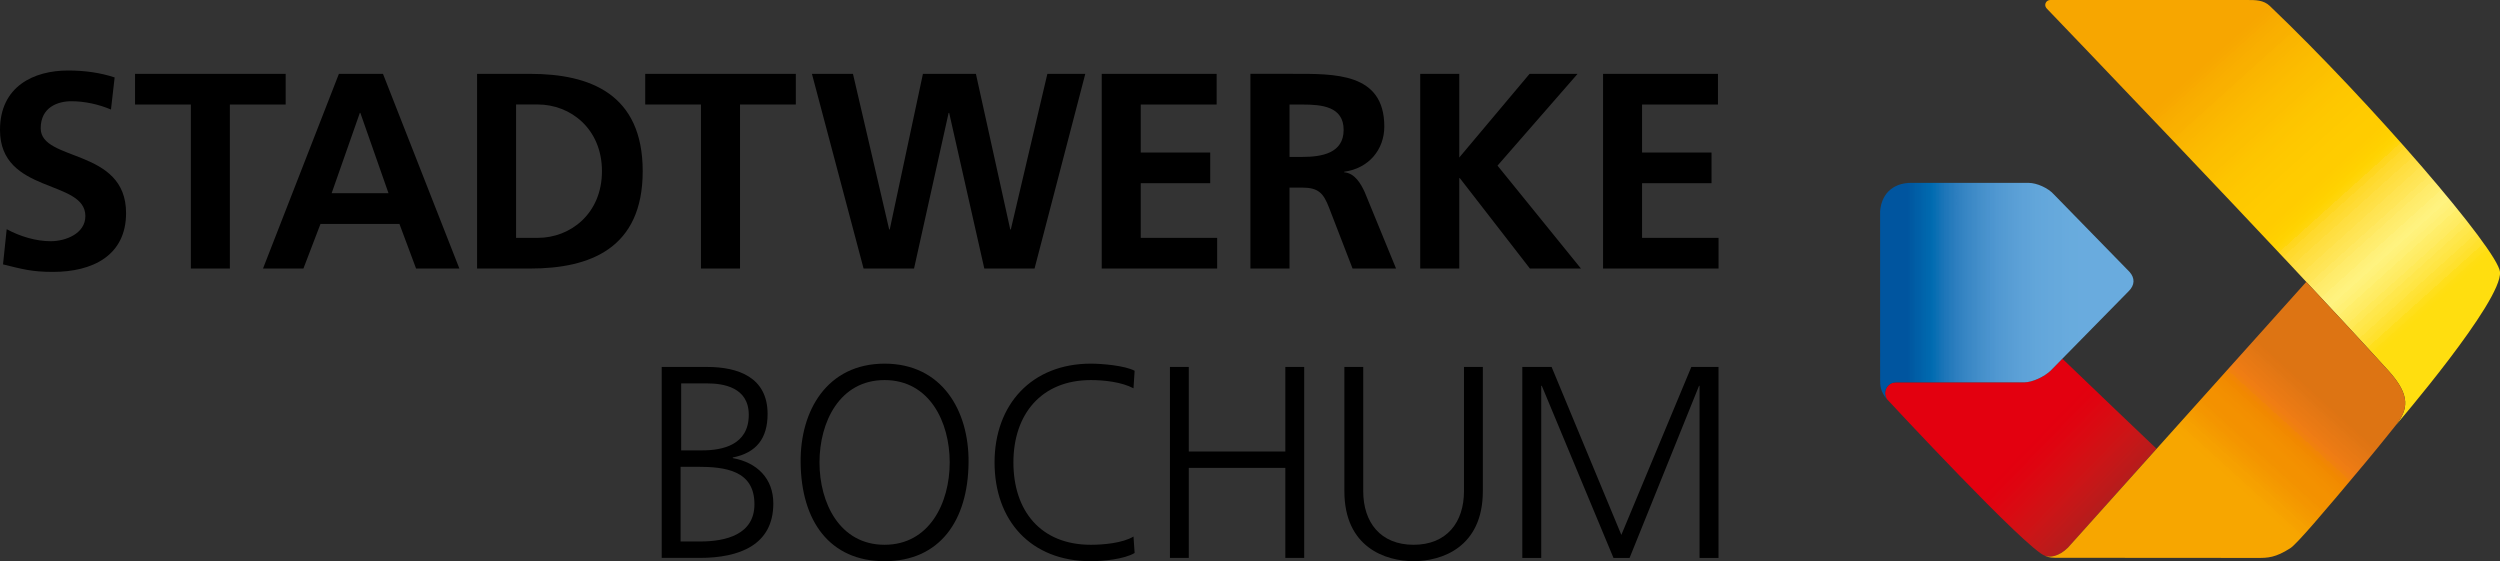
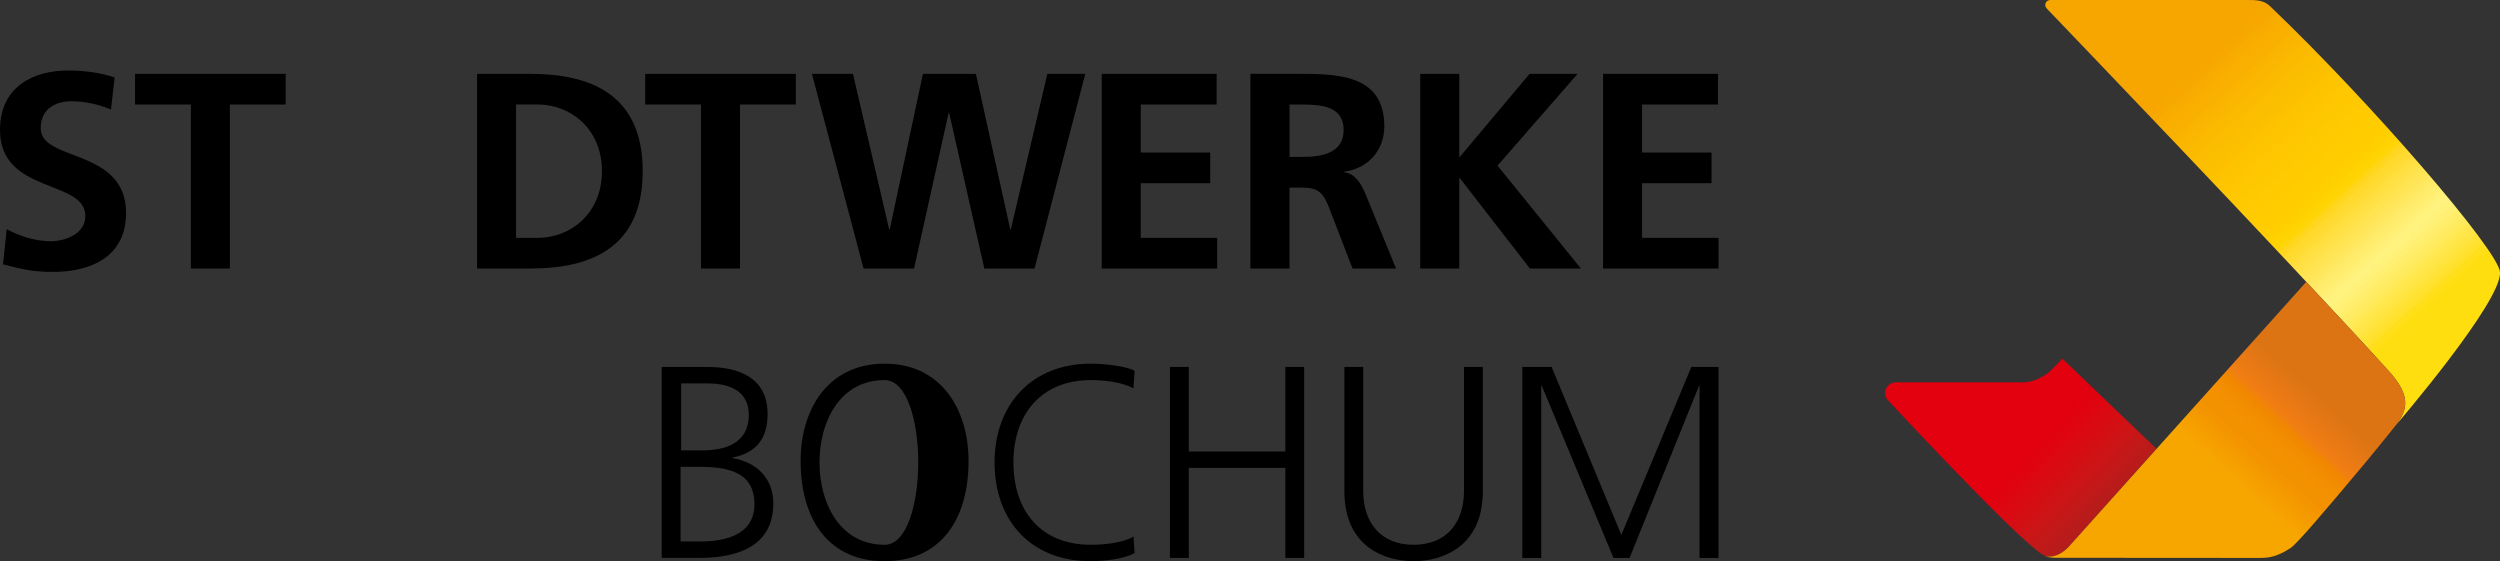
<svg xmlns="http://www.w3.org/2000/svg" xmlns:xlink="http://www.w3.org/1999/xlink" version="1.1" id="svg6998" x="0px" y="0px" width="885.82px" height="198.85px" viewBox="0 0 885.82 198.85" enable-background="new 0 0 885.82 198.85" xml:space="preserve">
  <rect x="0" y="0" width="885.82" height="198.85" fill="#333333" stroke="none" />
  <g id="layer1">
    <g id="g7937">
      <g>
        <defs>
          <path id="SVGID_1_" d="M726.64,131.29c-2.12,2.09-6.45,4.19-9.42,4.19h-45.49c-2.09,0-3.78,1.74-3.78,3.83l0,0      c0,0.8,0.27,1.57,0.7,2.17l0,0c0,0,49.7,53.56,56.03,55.48l0,0c1.55,0.62,4.75,0.33,8.09-2.94l0,0l31.33-35.04      c-6.28-6-21.29-20.25-33.35-31.88l0,0L726.64,131.29L726.64,131.29z" />
        </defs>
        <clipPath id="SVGID_00000111878124967811034810000009355692875353320358_">
          <use xlink:href="#SVGID_1_" overflow="visible" />
        </clipPath>
        <g clip-path="url(#SVGID_00000111878124967811034810000009355692875353320358_)">
          <g id="g2628">
            <g>
              <defs>
                <polygon id="SVGID_00000043455129879609739530000012642590039476577716_" points="714.56,79.05 799.31,161.25 717.5,245.64          632.73,163.42        " />
              </defs>
              <clipPath id="SVGID_00000065792826076416268840000004871496362954450049_">
                <use xlink:href="#SVGID_00000043455129879609739530000012642590039476577716_" overflow="visible" />
              </clipPath>
              <g clip-path="url(#SVGID_00000065792826076416268840000004871496362954450049_)">
                <g id="g2630">
                  <linearGradient id="path2632_00000009562574804943851510000010878421758855562942_" gradientUnits="userSpaceOnUse" x1="-320.242" y1="35.865" x2="-317.86" y2="35.865" gradientTransform="matrix(35.593 34.516 -34.516 35.593 13310.51 9898.729)">
                    <stop offset="0.25" style="stop-color:#E3000F" />
                    <stop offset="0.38" style="stop-color:#E3000F" />
                    <stop offset="0.44" style="stop-color:#E3000F" />
                    <stop offset="0.47" style="stop-color:#E3000F" />
                    <stop offset="0.47" style="stop-color:#E3000F" />
                    <stop offset="0.48" style="stop-color:#E3000F" />
                    <stop offset="0.49" style="stop-color:#E2000F" />
                    <stop offset="0.5" style="stop-color:#E2010F" />
                    <stop offset="0.51" style="stop-color:#E1010F" />
                    <stop offset="0.52" style="stop-color:#E10210" />
                    <stop offset="0.52" style="stop-color:#E00310" />
                    <stop offset="0.53" style="stop-color:#DF0310" />
                    <stop offset="0.53" style="stop-color:#DF0410" />
                    <stop offset="0.54" style="stop-color:#DF0410" />
                    <stop offset="0.55" style="stop-color:#DE0511" />
                    <stop offset="0.55" style="stop-color:#DD0611" />
                    <stop offset="0.55" style="stop-color:#DD0711" />
                    <stop offset="0.56" style="stop-color:#DC0711" />
                    <stop offset="0.56" style="stop-color:#DC0711" />
                    <stop offset="0.57" style="stop-color:#DB0812" />
                    <stop offset="0.57" style="stop-color:#DB0912" />
                    <stop offset="0.58" style="stop-color:#DA0912" />
                    <stop offset="0.58" style="stop-color:#D90A12" />
                    <stop offset="0.59" style="stop-color:#D90A12" />
                    <stop offset="0.59" style="stop-color:#D90B12" />
                    <stop offset="0.6" style="stop-color:#D70C13" />
                    <stop offset="0.6" style="stop-color:#D70C13" />
                    <stop offset="0.61" style="stop-color:#D60D13" />
                    <stop offset="0.61" style="stop-color:#D50E13" />
                    <stop offset="0.62" style="stop-color:#D50E14" />
                    <stop offset="0.62" style="stop-color:#D40F14" />
                    <stop offset="0.62" style="stop-color:#D30F14" />
                    <stop offset="0.63" style="stop-color:#D21014" />
                    <stop offset="0.63" style="stop-color:#D21014" />
                    <stop offset="0.64" style="stop-color:#D11115" />
                    <stop offset="0.64" style="stop-color:#D01115" />
                    <stop offset="0.64" style="stop-color:#D01115" />
                    <stop offset="0.65" style="stop-color:#CF1215" />
                    <stop offset="0.66" style="stop-color:#CF1215" />
                    <stop offset="0.66" style="stop-color:#CE1316" />
                    <stop offset="0.66" style="stop-color:#CD1416" />
                    <stop offset="0.67" style="stop-color:#CC1416" />
                    <stop offset="0.67" style="stop-color:#CB1517" />
                    <stop offset="0.68" style="stop-color:#CB1517" />
                    <stop offset="0.68" style="stop-color:#CA1517" />
                    <stop offset="0.68" style="stop-color:#C91617" />
                    <stop offset="0.69" style="stop-color:#C71618" />
                    <stop offset="0.69" style="stop-color:#C71618" />
                    <stop offset="0.7" style="stop-color:#C61718" />
                    <stop offset="0.7" style="stop-color:#C51718" />
                    <stop offset="0.7" style="stop-color:#C51718" />
                    <stop offset="0.71" style="stop-color:#C41818" />
                    <stop offset="0.71" style="stop-color:#C31819" />
                    <stop offset="0.71" style="stop-color:#C21819" />
                    <stop offset="0.72" style="stop-color:#C21919" />
                    <stop offset="0.72" style="stop-color:#C01919" />
                    <stop offset="0.73" style="stop-color:#BF191A" />
                    <stop offset="0.73" style="stop-color:#BF191A" />
                    <stop offset="0.73" style="stop-color:#BE1A1A" />
                    <stop offset="0.74" style="stop-color:#BD1A1A" />
                    <stop offset="0.74" style="stop-color:#BC1A1A" />
                    <stop offset="0.75" style="stop-color:#BB1A1A" />
                    <stop offset="0.75" style="stop-color:#BA1B1B" />
                    <stop offset="0.75" style="stop-color:#B91B1B" />
                    <stop offset="0.76" style="stop-color:#B81C1B" />
                    <stop offset="0.76" style="stop-color:#B71C1B" />
                    <stop offset="0.77" style="stop-color:#B61C1C" />
                    <stop offset="0.77" style="stop-color:#B51D1C" />
                    <stop offset="0.77" style="stop-color:#B41D1C" />
                    <stop offset="0.78" style="stop-color:#B31D1C" />
                    <stop offset="0.78" style="stop-color:#B21E1D" />
                    <stop offset="0.79" style="stop-color:#B11E1D" />
                    <stop offset="0.79" style="stop-color:#B01F1D" />
                    <stop offset="0.79" style="stop-color:#AF1F1D" />
                    <stop offset="0.8" style="stop-color:#AE1F1E" />
                    <stop offset="0.81" style="stop-color:#AD201E" />
                    <stop offset="0.88" style="stop-color:#AD201E" />
                    <stop offset="1" style="stop-color:#AD201E" />
                  </linearGradient>
                  <path id="path2632" fill="url(#path2632_00000009562574804943851510000010878421758855562942_)" d="M714.56,79.05          l-81.83,84.37l84.77,82.21l81.81-84.39l-84.75-82.2V79.05z" />
                </g>
              </g>
            </g>
          </g>
        </g>
      </g>
      <g>
        <defs>
          <path id="SVGID_00000159448659491501685440000002483337270258858932_" d="M726.46,0.01c-0.99,0-1.77,0.79-1.77,1.77l0,0      c0,0.5,0.23,0.89,0.58,1.29l0,0c2.49,2.61,82.11,85.44,121.08,128.33l0,0c8.02,8.89,6.82,13.75,2.56,19.28l0,0      c0,0,37.82-44.01,36.91-54.31l0,0c-0.74-7.85-45.59-59.92-81.55-94.25l0,0C802.05,0.01,799.31,0,796.15,0h-69.7L726.46,0.01z" />
        </defs>
        <clipPath id="SVGID_00000020372655092888324800000001707197922579065475_">
          <use xlink:href="#SVGID_00000159448659491501685440000002483337270258858932_" overflow="visible" />
        </clipPath>
        <g clip-path="url(#SVGID_00000020372655092888324800000001707197922579065475_)">
          <g id="g2634">
            <g>
              <defs>
                <polygon id="SVGID_00000101096578126697207890000006968594986224573832_" points="797.29,231.28 649.75,67.52 814.13,-80.58          961.65,83.18        " />
              </defs>
              <clipPath id="SVGID_00000093136153150482538550000017860607783732265644_">
                <use xlink:href="#SVGID_00000101096578126697207890000006968594986224573832_" overflow="visible" />
              </clipPath>
              <g clip-path="url(#SVGID_00000093136153150482538550000017860607783732265644_)">
                <g id="g2636">
                  <linearGradient id="path2638_00000103230095001086396700000016293653116277666208_" gradientUnits="userSpaceOnUse" x1="-339.346" y1="28.75" x2="-337.706" y2="28.75" gradientTransform="matrix(-89.538 -99.372 99.372 -89.538 -32360.31 -30988.467)">
                    <stop offset="0.12" style="stop-color:#FFDE0F" />
                    <stop offset="0.19" style="stop-color:#FFDE0F" />
                    <stop offset="0.21" style="stop-color:#FFDE0F" />
                    <stop offset="0.22" style="stop-color:#FFDE0F" />
                    <stop offset="0.23" style="stop-color:#FFDE0F" />
                    <stop offset="0.24" style="stop-color:#FFDE14" />
                    <stop offset="0.24" style="stop-color:#FFDF17" />
                    <stop offset="0.25" style="stop-color:#FFDF1E" />
                    <stop offset="0.25" style="stop-color:#FFE025" />
                    <stop offset="0.25" style="stop-color:#FFE12A" />
                    <stop offset="0.26" style="stop-color:#FFE130" />
                    <stop offset="0.26" style="stop-color:#FFE234" />
                    <stop offset="0.27" style="stop-color:#FFE339" />
                    <stop offset="0.27" style="stop-color:#FFE43D" />
                    <stop offset="0.27" style="stop-color:#FFE542" />
                    <stop offset="0.28" style="stop-color:#FFE646" />
                    <stop offset="0.28" style="stop-color:#FFE74A" />
                    <stop offset="0.29" style="stop-color:#FFE74E" />
                    <stop offset="0.29" style="stop-color:#FFE852" />
                    <stop offset="0.29" style="stop-color:#FFE955" />
                    <stop offset="0.3" style="stop-color:#FFEA59" />
                    <stop offset="0.3" style="stop-color:#FFEA5D" />
                    <stop offset="0.3" style="stop-color:#FFEB61" />
                    <stop offset="0.31" style="stop-color:#FFEC64" />
                    <stop offset="0.31" style="stop-color:#FFED67" />
                    <stop offset="0.32" style="stop-color:#FFEE6B" />
                    <stop offset="0.32" style="stop-color:#FFEF6E" />
                    <stop offset="0.32" style="stop-color:#FFF072" />
                    <stop offset="0.33" style="stop-color:#FFF075" />
                    <stop offset="0.33" style="stop-color:#FFF179" />
                    <stop offset="0.34" style="stop-color:#FFF27C" />
                    <stop offset="0.34" style="stop-color:#FFF27E" />
                    <stop offset="0.34" style="stop-color:#FFF380" />
                    <stop offset="0.35" style="stop-color:#FFF27D" />
                    <stop offset="0.35" style="stop-color:#FFF17B" />
                    <stop offset="0.36" style="stop-color:#FFF078" />
                    <stop offset="0.36" style="stop-color:#FFEF75" />
                    <stop offset="0.36" style="stop-color:#FFEE71" />
                    <stop offset="0.37" style="stop-color:#FFED6E" />
                    <stop offset="0.37" style="stop-color:#FFEC6C" />
                    <stop offset="0.38" style="stop-color:#FFEB69" />
                    <stop offset="0.38" style="stop-color:#FFEA66" />
                    <stop offset="0.38" style="stop-color:#FFE963" />
                    <stop offset="0.39" style="stop-color:#FFE860" />
                    <stop offset="0.39" style="stop-color:#FFE75D" />
                    <stop offset="0.39" style="stop-color:#FFE659" />
                    <stop offset="0.4" style="stop-color:#FFE556" />
                    <stop offset="0.4" style="stop-color:#FFE453" />
                    <stop offset="0.41" style="stop-color:#FFE350" />
                    <stop offset="0.41" style="stop-color:#FFE24D" />
                    <stop offset="0.41" style="stop-color:#FFE149" />
                    <stop offset="0.42" style="stop-color:#FFE045" />
                    <stop offset="0.42" style="stop-color:#FFDF42" />
                    <stop offset="0.43" style="stop-color:#FFDE3F" />
                    <stop offset="0.43" style="stop-color:#FFDD3B" />
                    <stop offset="0.43" style="stop-color:#FFDC37" />
                    <stop offset="0.44" style="stop-color:#FFDB33" />
                    <stop offset="0.44" style="stop-color:#FFDA2F" />
                    <stop offset="0.45" style="stop-color:#FFD92B" />
                    <stop offset="0.45" style="stop-color:#FFD826" />
                    <stop offset="0.45" style="stop-color:#FFD722" />
                    <stop offset="0.46" style="stop-color:#FFD61C" />
                    <stop offset="0.46" style="stop-color:#FFD616" />
                    <stop offset="0.46" style="stop-color:#FFD50C" />
                    <stop offset="0.47" style="stop-color:#FFD403" />
                    <stop offset="0.47" style="stop-color:#FFD302" />
                    <stop offset="0.48" style="stop-color:#FFD100" />
                    <stop offset="0.48" style="stop-color:#FFD100" />
                    <stop offset="0.48" style="stop-color:#FFD000" />
                    <stop offset="0.49" style="stop-color:#FFCF00" />
                    <stop offset="0.49" style="stop-color:#FFCE00" />
                    <stop offset="0.5" style="stop-color:#FFCD00" />
                    <stop offset="0.5" style="stop-color:#FFCC00" />
                    <stop offset="0.52" style="stop-color:#FFCC00" />
                    <stop offset="0.53" style="stop-color:#FFCB00" />
                    <stop offset="0.55" style="stop-color:#FFCA00" />
                    <stop offset="0.55" style="stop-color:#FEC900" />
                    <stop offset="0.55" style="stop-color:#FEC900" />
                    <stop offset="0.56" style="stop-color:#FEC900" />
                    <stop offset="0.57" style="stop-color:#FEC800" />
                    <stop offset="0.58" style="stop-color:#FEC700" />
                    <stop offset="0.59" style="stop-color:#FEC600" />
                    <stop offset="0.59" style="stop-color:#FEC500" />
                    <stop offset="0.59" style="stop-color:#FEC500" />
                    <stop offset="0.6" style="stop-color:#FDC500" />
                    <stop offset="0.61" style="stop-color:#FDC400" />
                    <stop offset="0.61" style="stop-color:#FDC300" />
                    <stop offset="0.62" style="stop-color:#FDC200" />
                    <stop offset="0.62" style="stop-color:#FDC100" />
                    <stop offset="0.62" style="stop-color:#FDC100" />
                    <stop offset="0.63" style="stop-color:#FCC000" />
                    <stop offset="0.63" style="stop-color:#FCC000" />
                    <stop offset="0.64" style="stop-color:#FCBF00" />
                    <stop offset="0.64" style="stop-color:#FCBF00" />
                    <stop offset="0.65" style="stop-color:#FCBE00" />
                    <stop offset="0.65" style="stop-color:#FCBD00" />
                    <stop offset="0.66" style="stop-color:#FCBC00" />
                    <stop offset="0.66" style="stop-color:#FCBC00" />
                    <stop offset="0.67" style="stop-color:#FBBA00" />
                    <stop offset="0.67" style="stop-color:#FBBA00" />
                    <stop offset="0.68" style="stop-color:#FBB900" />
                    <stop offset="0.68" style="stop-color:#FBB800" />
                    <stop offset="0.69" style="stop-color:#FBB700" />
                    <stop offset="0.69" style="stop-color:#FAB600" />
                    <stop offset="0.7" style="stop-color:#FAB500" />
                    <stop offset="0.7" style="stop-color:#FAB500" />
                    <stop offset="0.71" style="stop-color:#FAB300" />
                    <stop offset="0.71" style="stop-color:#FAB200" />
                    <stop offset="0.71" style="stop-color:#F9B100" />
                    <stop offset="0.72" style="stop-color:#F9B000" />
                    <stop offset="0.72" style="stop-color:#F9B000" />
                    <stop offset="0.73" style="stop-color:#F9AF00" />
                    <stop offset="0.73" style="stop-color:#F9AE00" />
                    <stop offset="0.74" style="stop-color:#F8AD00" />
                    <stop offset="0.74" style="stop-color:#F8AC00" />
                    <stop offset="0.75" style="stop-color:#F8AB00" />
                    <stop offset="0.75" style="stop-color:#F8AA00" />
                    <stop offset="0.75" style="stop-color:#F8A900" />
                    <stop offset="0.76" style="stop-color:#F7A800" />
                    <stop offset="0.76" style="stop-color:#F7A700" />
                    <stop offset="0.77" style="stop-color:#F7A600" />
                    <stop offset="0.78" style="stop-color:#F7A600" />
                    <stop offset="0.81" style="stop-color:#F7A600" />
                    <stop offset="0.88" style="stop-color:#F7A600" />
                    <stop offset="1" style="stop-color:#F7A600" />
                  </linearGradient>
                  <path id="path2638" fill="url(#path2638_00000103230095001086396700000016293653116277666208_)" d="M797.29,231.28          l164.36-148.1L814.13-80.58L649.75,67.52l147.53,163.76H797.29z" />
                </g>
              </g>
            </g>
          </g>
        </g>
      </g>
      <g>
        <defs>
          <path id="SVGID_00000139987612406209081600000011617871804735580318_" d="M677.29,64.78c-7.04,0-11.15,4.48-11.15,11.25l0,0      v0.63c0.03,8.39,0.05,44.1,0.05,57.77l0,0c0,2.02,0.02,4.33,2.44,7.05h0.02c-0.43-0.6-0.7-1.37-0.7-2.17l0,0      c0-2.09,1.69-3.83,3.78-3.83h45.49c2.97,0,7.3-2.11,9.42-4.19l0,0l4.11-4.19l23.56-23.98c2.11-2.12,2.22-4.58,0.23-6.8l0,0      l-26.75-27.4c-1.99-2.27-6.05-4.13-9.06-4.13h-41.44L677.29,64.78z" />
        </defs>
        <clipPath id="SVGID_00000030462304351322280700000001754341050633299101_">
          <use xlink:href="#SVGID_00000139987612406209081600000011617871804735580318_" overflow="visible" />
        </clipPath>
        <g clip-path="url(#SVGID_00000030462304351322280700000001754341050633299101_)">
          <g id="g2640">
            <g>
              <defs>
-                 <rect id="SVGID_00000181081752682965961670000016024336254698513840_" x="666.18" y="64.8" width="90.35" height="76.68" />
-               </defs>
+                 </defs>
              <clipPath id="SVGID_00000154390453377739670500000004404594149310202774_">
                <use xlink:href="#SVGID_00000181081752682965961670000016024336254698513840_" overflow="visible" />
              </clipPath>
              <g clip-path="url(#SVGID_00000154390453377739670500000004404594149310202774_)">
                <g id="g2642">
                  <linearGradient id="path2644_00000175304717119368002250000007184284409498924467_" gradientUnits="userSpaceOnUse" x1="-328.832" y1="40.495" x2="-327.502" y2="40.495" gradientTransform="matrix(68.3 0 0 68.3 23125.211 -2662.658)">
                    <stop offset="0.06" style="stop-color:#00559F" />
                    <stop offset="0.09" style="stop-color:#00559F" />
                    <stop offset="0.09" style="stop-color:#00559F" />
                    <stop offset="0.11" style="stop-color:#00559F" />
                    <stop offset="0.11" style="stop-color:#0056A0" />
                    <stop offset="0.12" style="stop-color:#0057A0" />
                    <stop offset="0.12" style="stop-color:#0058A1" />
                    <stop offset="0.12" style="stop-color:#0059A2" />
                    <stop offset="0.13" style="stop-color:#005AA2" />
                    <stop offset="0.13" style="stop-color:#005BA3" />
                    <stop offset="0.14" style="stop-color:#005CA4" />
                    <stop offset="0.14" style="stop-color:#005DA5" />
                    <stop offset="0.14" style="stop-color:#005EA6" />
                    <stop offset="0.15" style="stop-color:#005FA7" />
                    <stop offset="0.15" style="stop-color:#005FA7" />
                    <stop offset="0.16" style="stop-color:#0060A8" />
                    <stop offset="0.16" style="stop-color:#0061A9" />
                    <stop offset="0.16" style="stop-color:#0062A9" />
                    <stop offset="0.17" style="stop-color:#0063AA" />
                    <stop offset="0.17" style="stop-color:#0064AB" />
                    <stop offset="0.18" style="stop-color:#0065AB" />
                    <stop offset="0.18" style="stop-color:#0066AC" />
                    <stop offset="0.18" style="stop-color:#0067AD" />
                    <stop offset="0.19" style="stop-color:#0067AD" />
                    <stop offset="0.19" style="stop-color:#0068AE" />
                    <stop offset="0.2" style="stop-color:#0069AF" />
                    <stop offset="0.2" style="stop-color:#006AAF" />
                    <stop offset="0.2" style="stop-color:#006BB0" />
                    <stop offset="0.21" style="stop-color:#016CB1" />
                    <stop offset="0.21" style="stop-color:#026CB1" />
                    <stop offset="0.21" style="stop-color:#046DB2" />
                    <stop offset="0.22" style="stop-color:#066EB3" />
                    <stop offset="0.22" style="stop-color:#0A6FB3" />
                    <stop offset="0.23" style="stop-color:#0D70B4" />
                    <stop offset="0.23" style="stop-color:#0F71B5" />
                    <stop offset="0.23" style="stop-color:#1171B5" />
                    <stop offset="0.24" style="stop-color:#1572B6" />
                    <stop offset="0.24" style="stop-color:#1773B7" />
                    <stop offset="0.25" style="stop-color:#1974B7" />
                    <stop offset="0.25" style="stop-color:#1B75B8" />
                    <stop offset="0.25" style="stop-color:#1D76B9" />
                    <stop offset="0.26" style="stop-color:#1E76B9" />
                    <stop offset="0.26" style="stop-color:#2077BA" />
                    <stop offset="0.27" style="stop-color:#2178BA" />
                    <stop offset="0.27" style="stop-color:#2379BB" />
                    <stop offset="0.27" style="stop-color:#247ABB" />
                    <stop offset="0.28" style="stop-color:#257BBC" />
                    <stop offset="0.28" style="stop-color:#277BBC" />
                    <stop offset="0.29" style="stop-color:#287CBD" />
                    <stop offset="0.29" style="stop-color:#297DBE" />
                    <stop offset="0.29" style="stop-color:#2B7DBE" />
                    <stop offset="0.3" style="stop-color:#2C7EBF" />
                    <stop offset="0.3" style="stop-color:#2D7FBF" />
                    <stop offset="0.3" style="stop-color:#2E7FC0" />
                    <stop offset="0.31" style="stop-color:#2F80C0" />
                    <stop offset="0.31" style="stop-color:#3181C1" />
                    <stop offset="0.32" style="stop-color:#3282C1" />
                    <stop offset="0.32" style="stop-color:#3383C2" />
                    <stop offset="0.32" style="stop-color:#3484C2" />
                    <stop offset="0.33" style="stop-color:#3584C3" />
                    <stop offset="0.33" style="stop-color:#3685C3" />
                    <stop offset="0.34" style="stop-color:#3786C4" />
                    <stop offset="0.34" style="stop-color:#3886C4" />
                    <stop offset="0.34" style="stop-color:#3987C5" />
                    <stop offset="0.35" style="stop-color:#3A88C5" />
                    <stop offset="0.35" style="stop-color:#3B88C6" />
                    <stop offset="0.36" style="stop-color:#3C89C6" />
                    <stop offset="0.36" style="stop-color:#3D8AC6" />
                    <stop offset="0.36" style="stop-color:#3E8AC7" />
                    <stop offset="0.37" style="stop-color:#3E8BC7" />
                    <stop offset="0.37" style="stop-color:#3F8BC8" />
                    <stop offset="0.38" style="stop-color:#408CC8" />
                    <stop offset="0.38" style="stop-color:#418CC9" />
                    <stop offset="0.38" style="stop-color:#428DC9" />
                    <stop offset="0.39" style="stop-color:#438ECA" />
                    <stop offset="0.39" style="stop-color:#438ECA" />
                    <stop offset="0.39" style="stop-color:#448FCA" />
                    <stop offset="0.4" style="stop-color:#4590CB" />
                    <stop offset="0.4" style="stop-color:#4690CB" />
                    <stop offset="0.41" style="stop-color:#4791CB" />
                    <stop offset="0.41" style="stop-color:#4891CC" />
                    <stop offset="0.41" style="stop-color:#4892CC" />
                    <stop offset="0.42" style="stop-color:#4992CD" />
                    <stop offset="0.42" style="stop-color:#4A93CE" />
                    <stop offset="0.43" style="stop-color:#4A93CE" />
                    <stop offset="0.43" style="stop-color:#4B94CE" />
                    <stop offset="0.43" style="stop-color:#4C95CF" />
                    <stop offset="0.44" style="stop-color:#4C95CF" />
                    <stop offset="0.44" style="stop-color:#4D95CF" />
                    <stop offset="0.45" style="stop-color:#4E96D0" />
                    <stop offset="0.45" style="stop-color:#4E96D0" />
                    <stop offset="0.45" style="stop-color:#4F97D0" />
                    <stop offset="0.46" style="stop-color:#5098D1" />
                    <stop offset="0.46" style="stop-color:#5098D1" />
                    <stop offset="0.46" style="stop-color:#5198D1" />
                    <stop offset="0.47" style="stop-color:#5299D2" />
                    <stop offset="0.47" style="stop-color:#5299D2" />
                    <stop offset="0.48" style="stop-color:#539AD2" />
                    <stop offset="0.48" style="stop-color:#549BD3" />
                    <stop offset="0.48" style="stop-color:#549BD3" />
                    <stop offset="0.49" style="stop-color:#549BD3" />
                    <stop offset="0.5" style="stop-color:#559CD3" />
                    <stop offset="0.5" style="stop-color:#569CD3" />
                    <stop offset="0.5" style="stop-color:#579DD4" />
                    <stop offset="0.51" style="stop-color:#579DD4" />
                    <stop offset="0.51" style="stop-color:#589DD4" />
                    <stop offset="0.52" style="stop-color:#599ED5" />
                    <stop offset="0.52" style="stop-color:#599ED5" />
                    <stop offset="0.53" style="stop-color:#5A9FD6" />
                    <stop offset="0.54" style="stop-color:#5BA0D6" />
                    <stop offset="0.54" style="stop-color:#5BA0D6" />
                    <stop offset="0.55" style="stop-color:#5CA1D7" />
                    <stop offset="0.55" style="stop-color:#5DA1D7" />
                    <stop offset="0.55" style="stop-color:#5DA1D7" />
                    <stop offset="0.56" style="stop-color:#5EA2D8" />
                    <stop offset="0.57" style="stop-color:#5EA2D8" />
                    <stop offset="0.58" style="stop-color:#5FA3D8" />
                    <stop offset="0.59" style="stop-color:#60A4D9" />
                    <stop offset="0.59" style="stop-color:#60A4D9" />
                    <stop offset="0.6" style="stop-color:#61A5D9" />
                    <stop offset="0.61" style="stop-color:#62A6DA" />
                    <stop offset="0.62" style="stop-color:#62A6DA" />
                    <stop offset="0.62" style="stop-color:#63A6DA" />
                    <stop offset="0.64" style="stop-color:#63A7DB" />
                    <stop offset="0.65" style="stop-color:#64A7DB" />
                    <stop offset="0.66" style="stop-color:#65A8DB" />
                    <stop offset="0.66" style="stop-color:#65A8DB" />
                    <stop offset="0.67" style="stop-color:#65A8DC" />
                    <stop offset="0.69" style="stop-color:#66A9DC" />
                    <stop offset="0.7" style="stop-color:#66A9DC" />
                    <stop offset="0.72" style="stop-color:#67AADD" />
                    <stop offset="0.73" style="stop-color:#68AADD" />
                    <stop offset="0.75" style="stop-color:#68ABDD" />
                    <stop offset="0.77" style="stop-color:#68ABDD" />
                    <stop offset="0.78" style="stop-color:#69ABDE" />
                    <stop offset="0.81" style="stop-color:#69ABDE" />
                    <stop offset="0.88" style="stop-color:#69ABDE" />
                    <stop offset="1" style="stop-color:#69ABDE" />
                  </linearGradient>
-                   <path id="path2644" fill="url(#path2644_00000175304717119368002250000007184284409498924467_)" d="M666.18,64.8v76.68          h90.35V64.8H666.18z" />
                </g>
              </g>
            </g>
          </g>
        </g>
      </g>
      <g>
        <defs>
          <path id="SVGID_00000130635009493075257960000015961987528187857847_" d="M732.77,194.02c-3.34,3.28-6.53,3.56-8.09,2.94l0,0      c-0.08-0.03-0.23-0.1-0.33-0.17l0,0c0.62,0.38,1.65,0.85,3.86,0.85l0,0l71.95,0.05c3.28,0,6.12-0.07,11.35-3.44l0,0      c2.24-1.42,11.43-12.15,26.8-30.55l0,0c4.91-5.88,10.59-13.02,10.59-13.02l0,0c4.26-5.53,5.46-10.39-2.56-19.28l0,0      c-8.27-9.09-18.33-20-29.16-31.53l0,0l-84.42,94.15L732.77,194.02z" />
        </defs>
        <clipPath id="SVGID_00000108991994383158401620000006385916416337549490_">
          <use xlink:href="#SVGID_00000130635009493075257960000015961987528187857847_" overflow="visible" />
        </clipPath>
        <g clip-path="url(#SVGID_00000108991994383158401620000006385916416337549490_)">
          <g id="g2646">
            <g>
              <defs>
                <polygon id="SVGID_00000163788728047485238900000013225131352811932857_" points="903.05,144.01 795.7,262.41 675.66,153.56          783,35.17        " />
              </defs>
              <clipPath id="SVGID_00000017477389418129738370000000936607294432646284_">
                <use xlink:href="#SVGID_00000163788728047485238900000013225131352811932857_" overflow="visible" />
              </clipPath>
              <g clip-path="url(#SVGID_00000017477389418129738370000000936607294432646284_)">
                <g id="g2648">
                  <linearGradient id="path2650_00000133511253595365621360000009087580518636733849_" gradientUnits="userSpaceOnUse" x1="-327.892" y1="13.913" x2="-324.053" y2="13.913" gradientTransform="matrix(-28.004 30.884 -30.884 -28.004 -7910.377 10606.78)">
                    <stop offset="0.25" style="stop-color:#DD7413" />
                    <stop offset="0.31" style="stop-color:#DD7413" />
                    <stop offset="0.32" style="stop-color:#DD7413" />
                    <stop offset="0.32" style="stop-color:#DD7413" />
                    <stop offset="0.32" style="stop-color:#DF7413" />
                    <stop offset="0.33" style="stop-color:#E07513" />
                    <stop offset="0.33" style="stop-color:#E07513" />
                    <stop offset="0.34" style="stop-color:#E17614" />
                    <stop offset="0.34" style="stop-color:#E27614" />
                    <stop offset="0.34" style="stop-color:#E37714" />
                    <stop offset="0.35" style="stop-color:#E47714" />
                    <stop offset="0.35" style="stop-color:#E57814" />
                    <stop offset="0.36" style="stop-color:#E67814" />
                    <stop offset="0.36" style="stop-color:#E77914" />
                    <stop offset="0.36" style="stop-color:#E87914" />
                    <stop offset="0.37" style="stop-color:#E87914" />
                    <stop offset="0.37" style="stop-color:#E97A14" />
                    <stop offset="0.38" style="stop-color:#EB7A14" />
                    <stop offset="0.38" style="stop-color:#EB7A14" />
                    <stop offset="0.38" style="stop-color:#EC7B14" />
                    <stop offset="0.39" style="stop-color:#ED7B14" />
                    <stop offset="0.39" style="stop-color:#EE7C14" />
                    <stop offset="0.39" style="stop-color:#EF7D13" />
                    <stop offset="0.4" style="stop-color:#F07D13" />
                    <stop offset="0.4" style="stop-color:#F07F10" />
                    <stop offset="0.41" style="stop-color:#F0810E" />
                    <stop offset="0.41" style="stop-color:#F0830A" />
                    <stop offset="0.41" style="stop-color:#F18506" />
                    <stop offset="0.42" style="stop-color:#F18603" />
                    <stop offset="0.42" style="stop-color:#F18800" />
                    <stop offset="0.43" style="stop-color:#F18900" />
                    <stop offset="0.43" style="stop-color:#F28A00" />
                    <stop offset="0.43" style="stop-color:#F28B00" />
                    <stop offset="0.44" style="stop-color:#F28C00" />
                    <stop offset="0.44" style="stop-color:#F28D00" />
                    <stop offset="0.45" style="stop-color:#F28E00" />
                    <stop offset="0.45" style="stop-color:#F28E00" />
                    <stop offset="0.45" style="stop-color:#F38F00" />
                    <stop offset="0.46" style="stop-color:#F38F00" />
                    <stop offset="0.46" style="stop-color:#F39000" />
                    <stop offset="0.46" style="stop-color:#F39000" />
                    <stop offset="0.47" style="stop-color:#F39100" />
                    <stop offset="0.48" style="stop-color:#F39100" />
                    <stop offset="0.49" style="stop-color:#F39100" />
                    <stop offset="0.49" style="stop-color:#F39200" />
                    <stop offset="0.5" style="stop-color:#F39200" />
                    <stop offset="0.5" style="stop-color:#F39300" />
                    <stop offset="0.5" style="stop-color:#F39400" />
                    <stop offset="0.51" style="stop-color:#F49500" />
                    <stop offset="0.51" style="stop-color:#F49500" />
                    <stop offset="0.52" style="stop-color:#F49600" />
                    <stop offset="0.52" style="stop-color:#F49700" />
                    <stop offset="0.52" style="stop-color:#F49800" />
                    <stop offset="0.53" style="stop-color:#F49900" />
                    <stop offset="0.53" style="stop-color:#F59A00" />
                    <stop offset="0.54" style="stop-color:#F59B00" />
                    <stop offset="0.54" style="stop-color:#F59C00" />
                    <stop offset="0.54" style="stop-color:#F59D00" />
                    <stop offset="0.55" style="stop-color:#F59E00" />
                    <stop offset="0.55" style="stop-color:#F59F00" />
                    <stop offset="0.55" style="stop-color:#F6A000" />
                    <stop offset="0.56" style="stop-color:#F6A000" />
                    <stop offset="0.56" style="stop-color:#F6A100" />
                    <stop offset="0.57" style="stop-color:#F6A200" />
                    <stop offset="0.57" style="stop-color:#F7A400" />
                    <stop offset="0.57" style="stop-color:#F7A400" />
                    <stop offset="0.58" style="stop-color:#F7A500" />
                    <stop offset="0.59" style="stop-color:#F7A600" />
                    <stop offset="0.62" style="stop-color:#F7A600" />
                    <stop offset="0.75" style="stop-color:#F7A600" />
                    <stop offset="1" style="stop-color:#F7A600" />
                  </linearGradient>
                  <path id="path2650" fill="url(#path2650_00000133511253595365621360000009087580518636733849_)" d="M903.05,144.01          L783,35.18L675.65,153.57L795.7,262.42L903.05,144.01z" />
                </g>
              </g>
            </g>
          </g>
        </g>
      </g>
      <path id="path2652" d="M568.01,95.15h40.92V84.29h-27.1V64.92h24.61V54.04h-24.61V37.03h26.89V26.17h-40.71V95.15z" />
      <path id="path2654" d="M503.22,95.15h13.84V63.12h0.2l24.83,32.03h18.08l-29.56-36.46l28.37-32.52h-17.01l-24.91,29.64V26.17    h-13.84L503.22,95.15L503.22,95.15z" />
      <g>
        <defs>
          <rect id="SVGID_00000059988937788329680460000009142487988578780563_" x="0" y="0.01" width="886.72" height="198.84" />
        </defs>
        <clipPath id="SVGID_00000175293272869450244480000004462117490984728752_">
          <use xlink:href="#SVGID_00000059988937788329680460000009142487988578780563_" overflow="visible" />
        </clipPath>
        <g clip-path="url(#SVGID_00000175293272869450244480000004462117490984728752_)">
          <g id="g2656">
            <path id="path2658" d="M461.45,55.61h-4.53V37.04h4.53c6.92,0,14.64,0.69,14.64,8.99s-7.82,9.57-14.64,9.57 M483.6,68.17       c-1.39-3.07-3.56-6.83-7.32-7.12v-0.2c8.79-1.19,14.22-7.92,14.22-16.01c0-19.18-17.7-18.68-32.52-18.68h-14.92v68.98h13.85       V66.47h4.43c5.85,0,7.6,1.99,9.59,7.14l8.32,21.54h15.41L483.6,68.18V68.17z" />
            <path id="path2660" d="M390.36,95.15h40.91V84.29H404.2V64.92h24.61V54.04H404.2V37.03h26.89V26.17h-40.72v68.98H390.36z" />
            <path id="path2662" d="M305.99,95.15h17.88l12.25-55.14h0.2l12.45,55.14h17.8l17.98-68.98h-13.44l-12.95,55.14h-0.2       l-12.17-55.14h-18.77l-11.76,55.14h-0.2l-12.83-55.14h-14.54L305.99,95.15L305.99,95.15z" />
            <path id="path2664" d="M248.37,95.15h13.84V37.03h19.77V26.17h-53.36v10.86h19.75V95.15z" />
-             <path id="path2666" d="M117.51,68.46L127.5,40h0.18l9.98,28.46H117.51z M135.7,26.17h-15.62L93.19,95.15h14.32l6.05-15.81       h27.97l5.9,15.81h15.34L135.7,26.17L135.7,26.17z" />
            <path id="path2668" d="M67.63,95.15h13.82V37.03h19.77V26.17H47.85v10.86h19.78C67.63,37.03,67.63,95.15,67.63,95.15z" />
            <path id="path2670" d="M40.62,27.44c-5.03-1.67-10.58-2.46-16.51-2.46C11.96,24.98,0,30.61,0,46.03       c0,22.83,30.25,17.4,30.25,30.53c0,6.23-7.02,8.91-12.27,8.91S7.12,83.78,2.37,81.21l-1.3,12.47       c6.83,1.67,10.19,2.66,17.7,2.66c13.94,0,25.9-5.73,25.9-20.85c0-23.11-30.25-18.08-30.25-30.03c0-7.52,6.13-9.59,10.86-9.59       s9.69,1.09,14.04,2.94l1.3-11.36V27.44z" />
            <path id="path2672" d="M539.42,197.68h6.68V136.7h0.2l25.4,60.98h5.71l24.61-60.98h0.18v60.98h6.72v-67.66h-9.63l-24.8,59.51       l-24.71-59.51H539.4v67.66l0,0H539.42z" />
            <path id="path2674" d="M525.41,130.02h-6.68v44.01c0,11.05-6.12,19-17.85,19c-11.73,0-17.85-7.95-17.85-19v-44.01h-6.68v44.01       c0,19.97,14.64,24.81,24.53,24.81s24.53-4.85,24.53-24.81V130.02L525.41,130.02z" />
            <path id="path2676" d="M414.54,197.68h6.68v-31.9h34.21v31.9h6.68v-67.66h-6.68v29.96h-34.21v-29.96h-6.68V197.68z" />
            <path id="path2678" d="M402.03,131.37c-3.48-1.84-11.55-2.52-15.51-2.52c-20.94,0-34.12,14.45-34.12,35.01       s12.78,34.99,34.12,34.99c4.24,0,11.83-0.7,15.51-2.91l-0.4-5.83c-3.86,2.32-10.64,2.92-15.11,2.92       c-17.85,0-27.44-12.11-27.44-29.18s9.89-29.18,27.44-29.18c4.73,0,10.86,0.67,15.11,2.91L402.03,131.37L402.03,131.37z" />
-             <path id="path2680" d="M313.43,193.03c-15.91,0-23.06-14.84-23.06-29.18s7.15-29.18,23.06-29.18       c15.91,0,23.08,14.82,23.08,29.18S329.32,193.03,313.43,193.03 M313.43,128.85c-20.35,0-29.96,16.66-29.74,35.01       c0.18,20.74,10.28,34.99,29.74,34.99s29.58-14.25,29.76-34.99C343.37,145.51,333.78,128.85,313.43,128.85" />
+             <path id="path2680" d="M313.43,193.03c-15.91,0-23.06-14.84-23.06-29.18s7.15-29.18,23.06-29.18       S329.32,193.03,313.43,193.03 M313.43,128.85c-20.35,0-29.96,16.66-29.74,35.01       c0.18,20.74,10.28,34.99,29.74,34.99s29.58-14.25,29.76-34.99C343.37,145.51,333.78,128.85,313.43,128.85" />
            <path id="path2682" d="M248.12,191.86h-6.97v-26.47h5.9c9.91,0,20.27,1.27,20.27,13.27       C267.32,189.44,257.14,191.86,248.12,191.86 M241.36,135.85h9.19c5.73,0,14.76,1.35,14.76,11.13c0,10.76-9.41,12.6-16.48,12.6       h-7.47L241.36,135.85L241.36,135.85z M259.65,162.32v-0.22c8.36-1.65,12.33-6.78,12.33-15.42c0-12.98-10.39-16.66-21.44-16.66       h-16.08v67.66h13.47c14.05,0,26.08-4.56,26.08-19.28c0-8.92-5.82-14.54-14.37-16.08" />
            <path id="path2684" d="M190.56,84.28h-7.7V37.02h7.7c11.58,0,22.73,8.61,22.73,23.63S202.15,84.28,190.56,84.28 M187.89,26.17       h-18.85v68.98h18.85c21.17,0,39.84-7.12,39.84-34.49S209.07,26.17,187.89,26.17" />
          </g>
        </g>
      </g>
    </g>
  </g>
</svg>